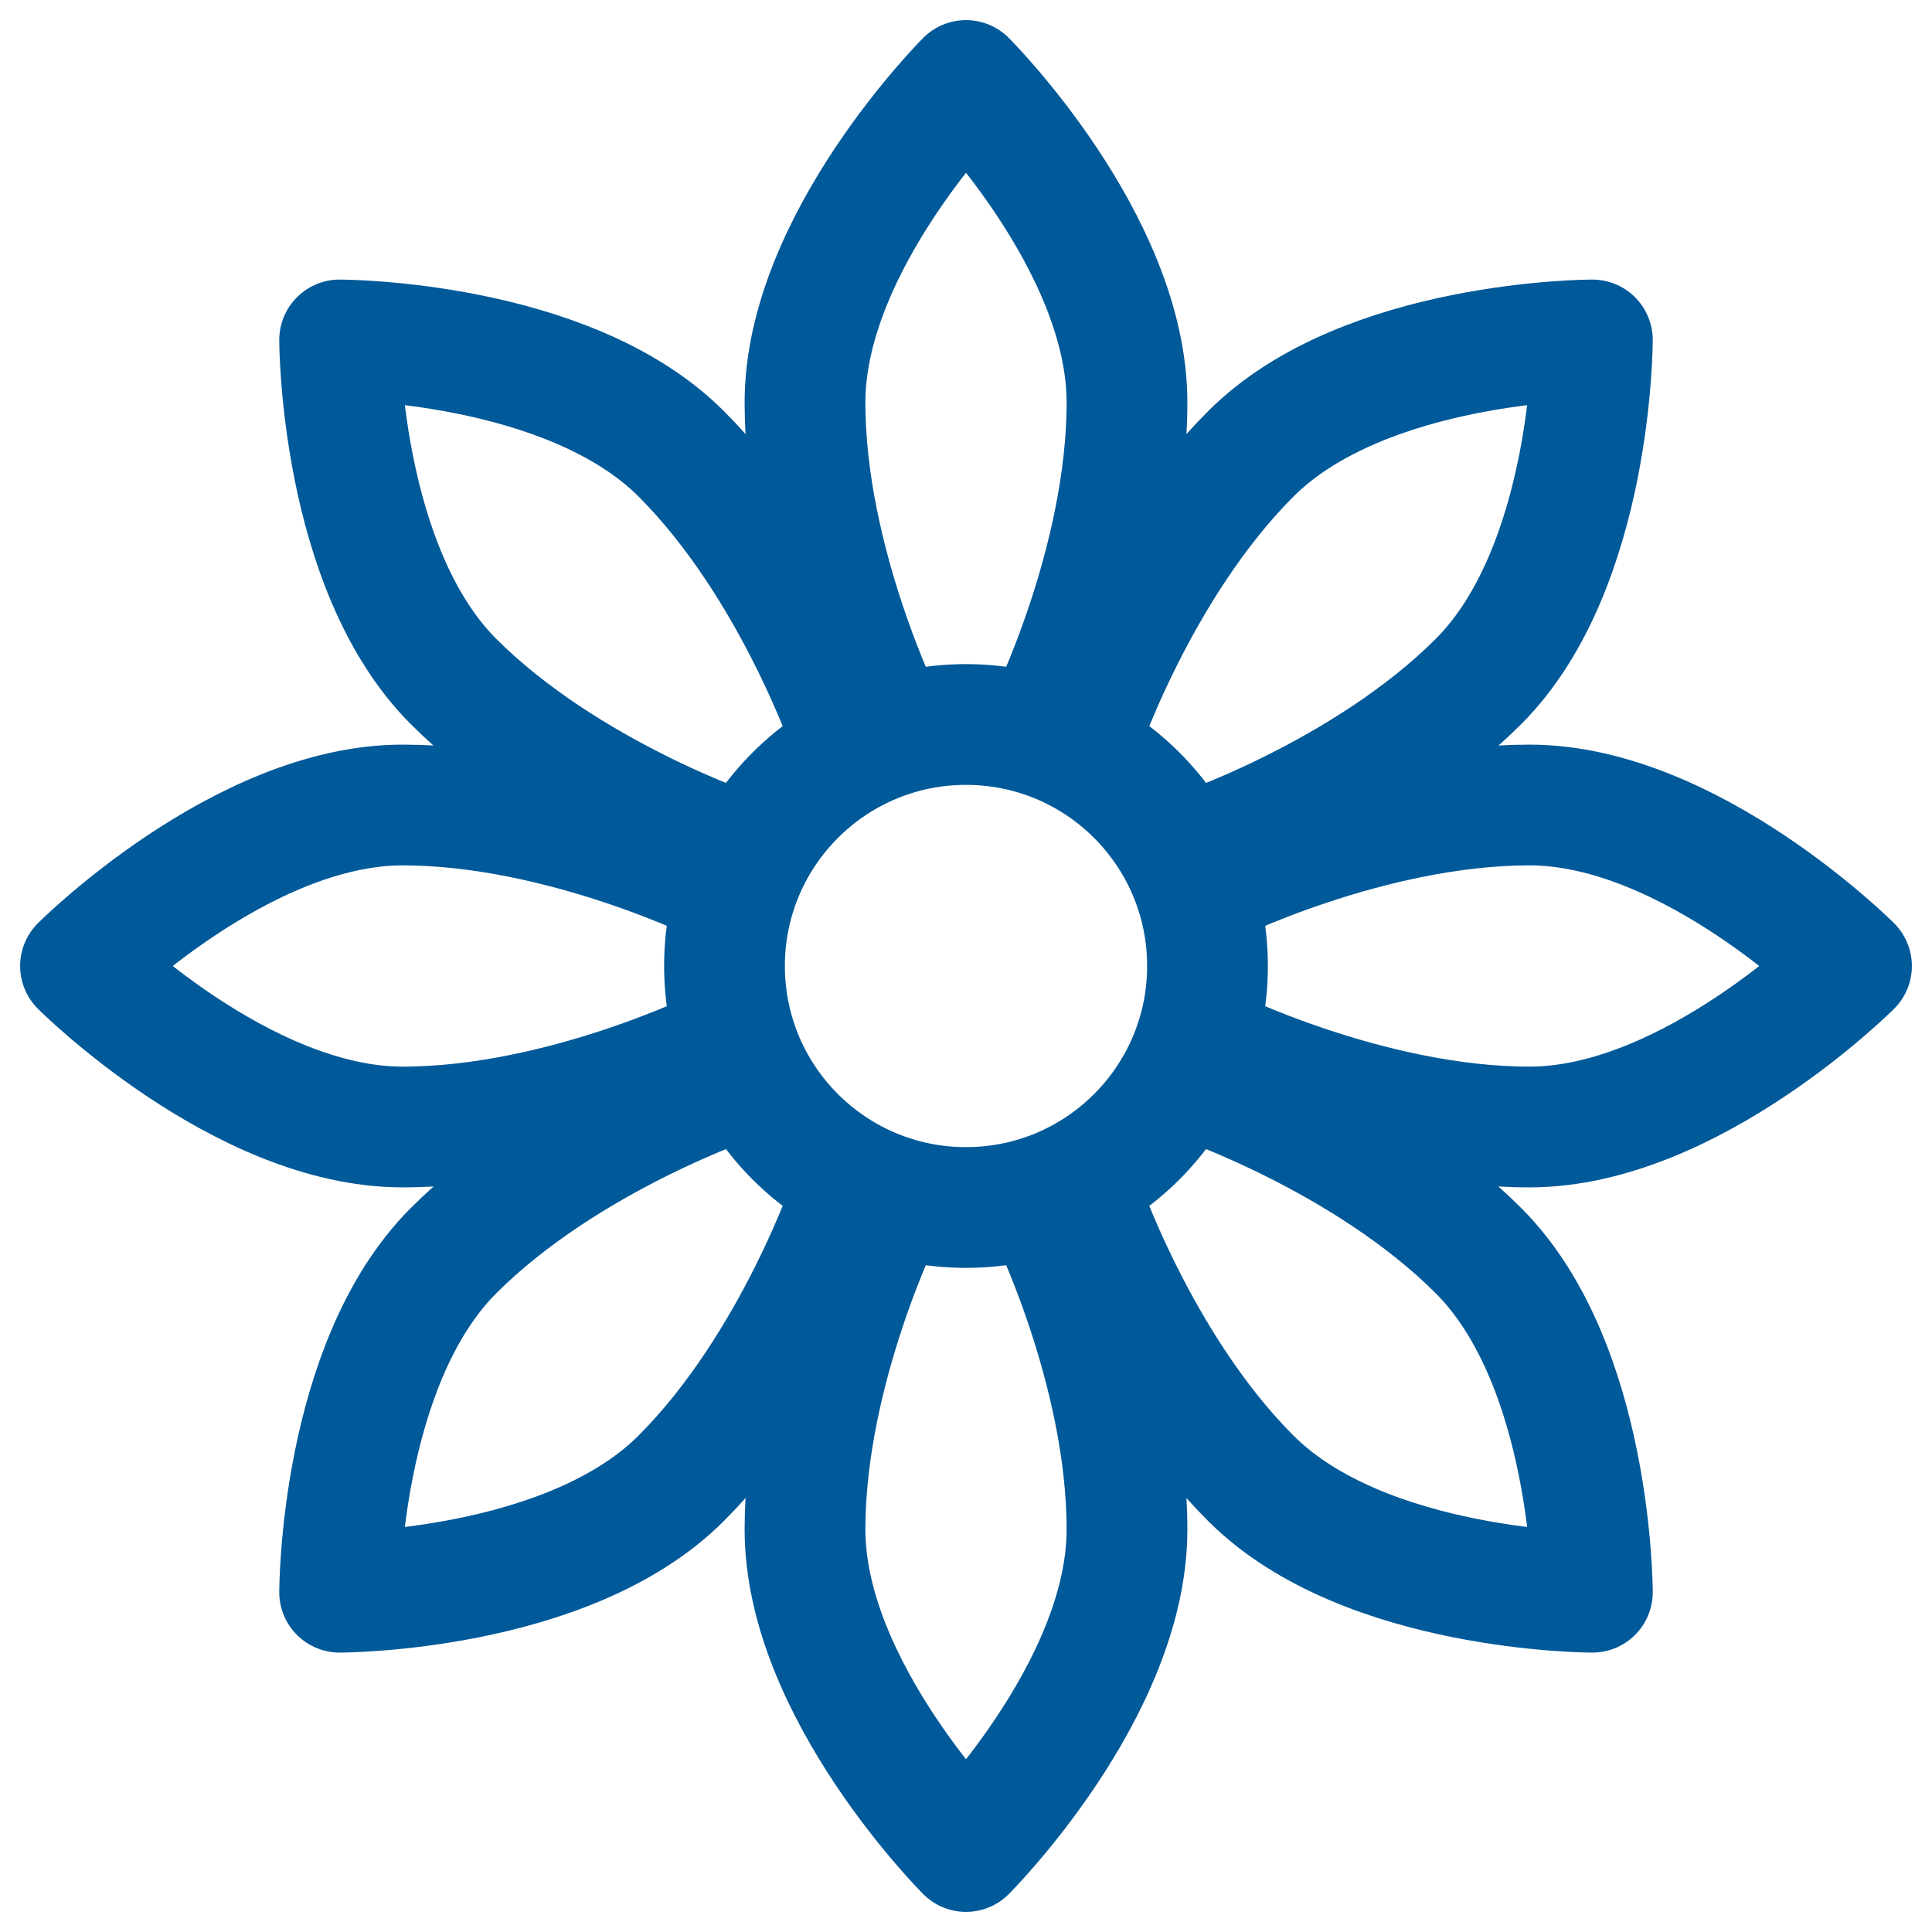
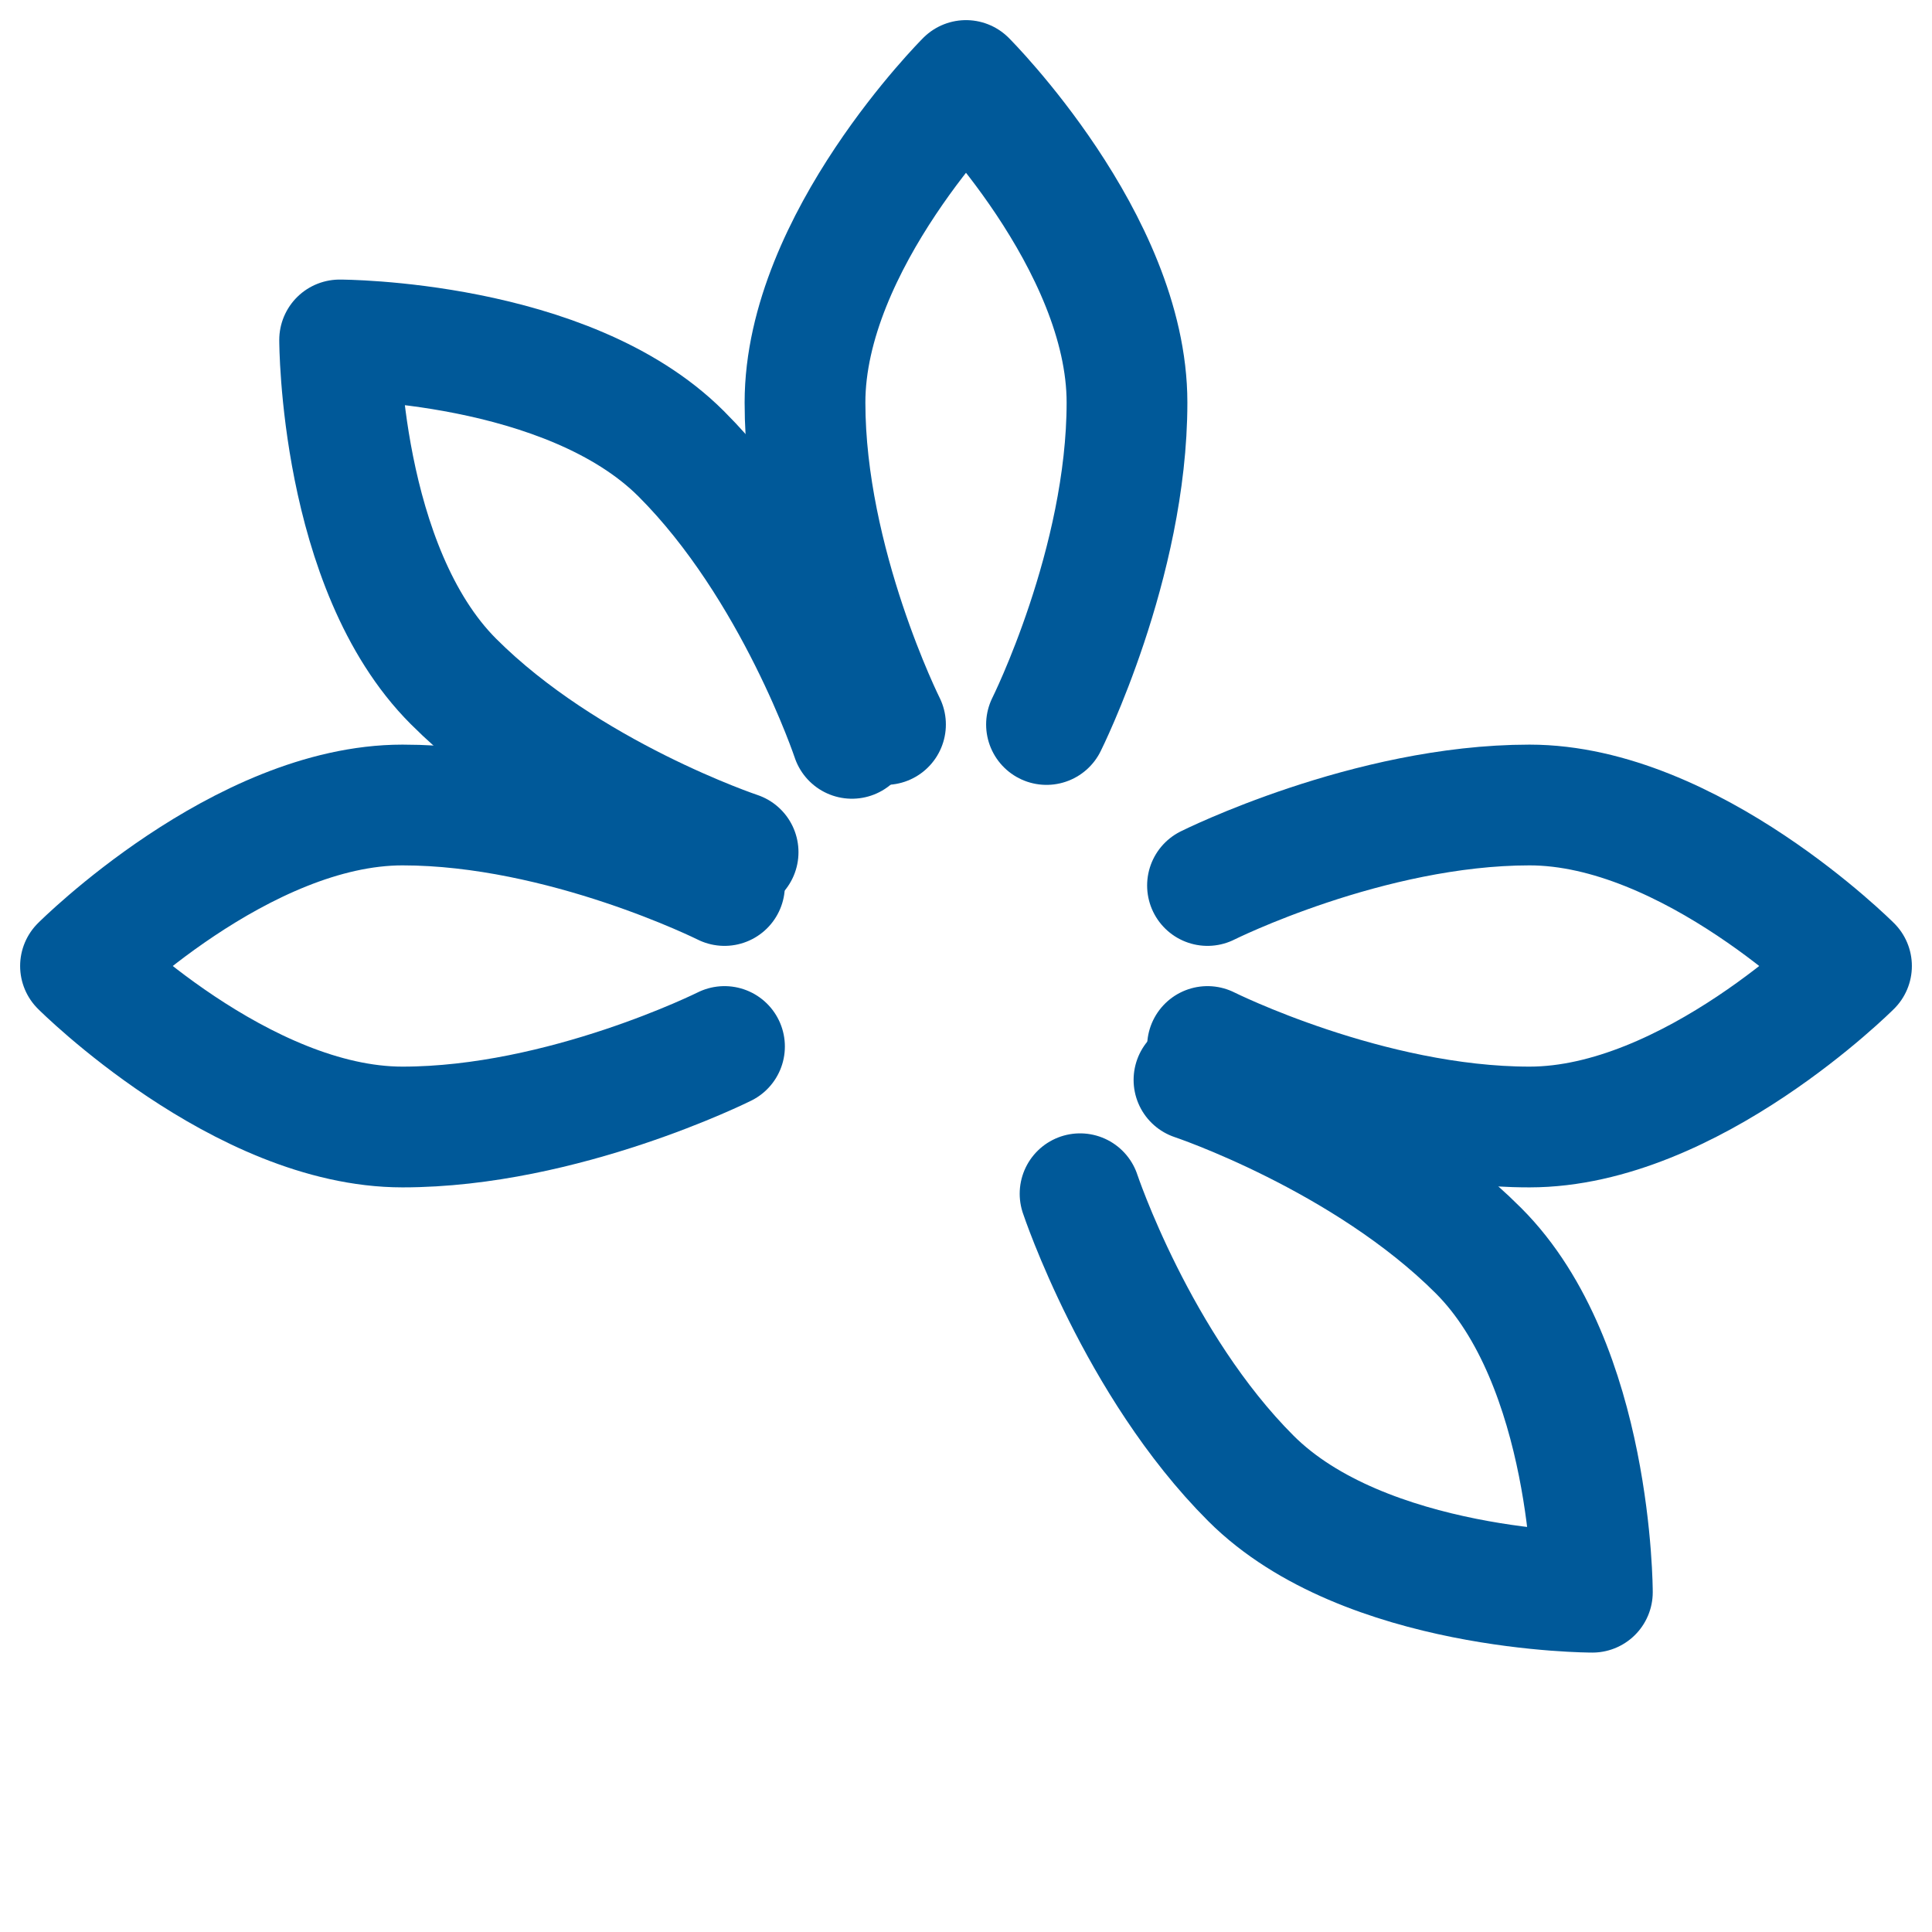
<svg xmlns="http://www.w3.org/2000/svg" width="24" height="24" viewBox="0 0 24 24" fill="none">
  <g clip-path="url(#clip0_2124_18901)">
-     <path d="M12 15C13.657 15 15 13.657 15 12C15 10.343 13.657 9 12 9C10.343 9 9 10.343 9 12C9 13.657 10.343 15 12 15Z" stroke="#005999" stroke-width="1.5" stroke-miterlimit="1.5" stroke-linecap="round" stroke-linejoin="round" />
    <path d="M13 9C13 9 14 7 14 5C14 3 12 1 12 1C12 1 10 3 10 5C10 7 11 9 11 9" stroke="#005999" stroke-width="1.5" stroke-miterlimit="1.5" stroke-linecap="round" stroke-linejoin="round" />
    <path d="M9 11C9 11 7 10 5 10C3 10 1 12 1 12C1 12 3 14 5 14C7 14 9 13 9 13" stroke="#005999" stroke-width="1.5" stroke-miterlimit="1.5" stroke-linecap="round" stroke-linejoin="round" />
-     <path d="M13 15C13 15 14 17 14 19C14 21 12 23 12 23C12 23 10 21 10 19C10 17 11 15 11 15" stroke="#005999" stroke-width="1.5" stroke-miterlimit="1.5" stroke-linecap="round" stroke-linejoin="round" />
    <path d="M15 11C15 11 17 10 19 10C21 10 23 12 23 12C23 12 21 14 19 14C17 14 15 13 15 13" stroke="#005999" stroke-width="1.5" stroke-miterlimit="1.5" stroke-linecap="round" stroke-linejoin="round" />
    <path d="M10.583 9.172C10.583 9.172 9.876 7.051 8.462 5.637C7.047 4.223 4.219 4.223 4.219 4.223C4.219 4.223 4.219 7.051 5.633 8.465C7.047 9.879 9.169 10.586 9.169 10.586" stroke="#005999" stroke-width="1.5" stroke-miterlimit="1.5" stroke-linecap="round" stroke-linejoin="round" />
-     <path d="M9.168 13.415C9.168 13.415 7.047 14.122 5.633 15.537C4.219 16.951 4.219 19.779 4.219 19.779C4.219 19.779 7.047 19.779 8.461 18.365C9.875 16.951 10.583 14.829 10.583 14.829" stroke="#005999" stroke-width="1.5" stroke-miterlimit="1.5" stroke-linecap="round" stroke-linejoin="round" />
    <path d="M14.832 13.415C14.832 13.415 16.953 14.122 18.367 15.537C19.781 16.951 19.781 19.779 19.781 19.779C19.781 19.779 16.953 19.779 15.539 18.365C14.124 16.951 13.417 14.829 13.417 14.829" stroke="#005999" stroke-width="1.5" stroke-miterlimit="1.5" stroke-linecap="round" stroke-linejoin="round" />
-     <path d="M13.417 9.172C13.417 9.172 14.124 7.051 15.539 5.637C16.953 4.223 19.781 4.223 19.781 4.223C19.781 4.223 19.781 7.051 18.367 8.465C16.953 9.879 14.831 10.586 14.831 10.586" stroke="#005999" stroke-width="1.5" stroke-miterlimit="1.5" stroke-linecap="round" stroke-linejoin="round" />
  </g>
  <defs>
    <clipPath id="clip0_2124_18901">
      <rect width="24" height="24" fill="white" />
    </clipPath>
  </defs>
</svg>